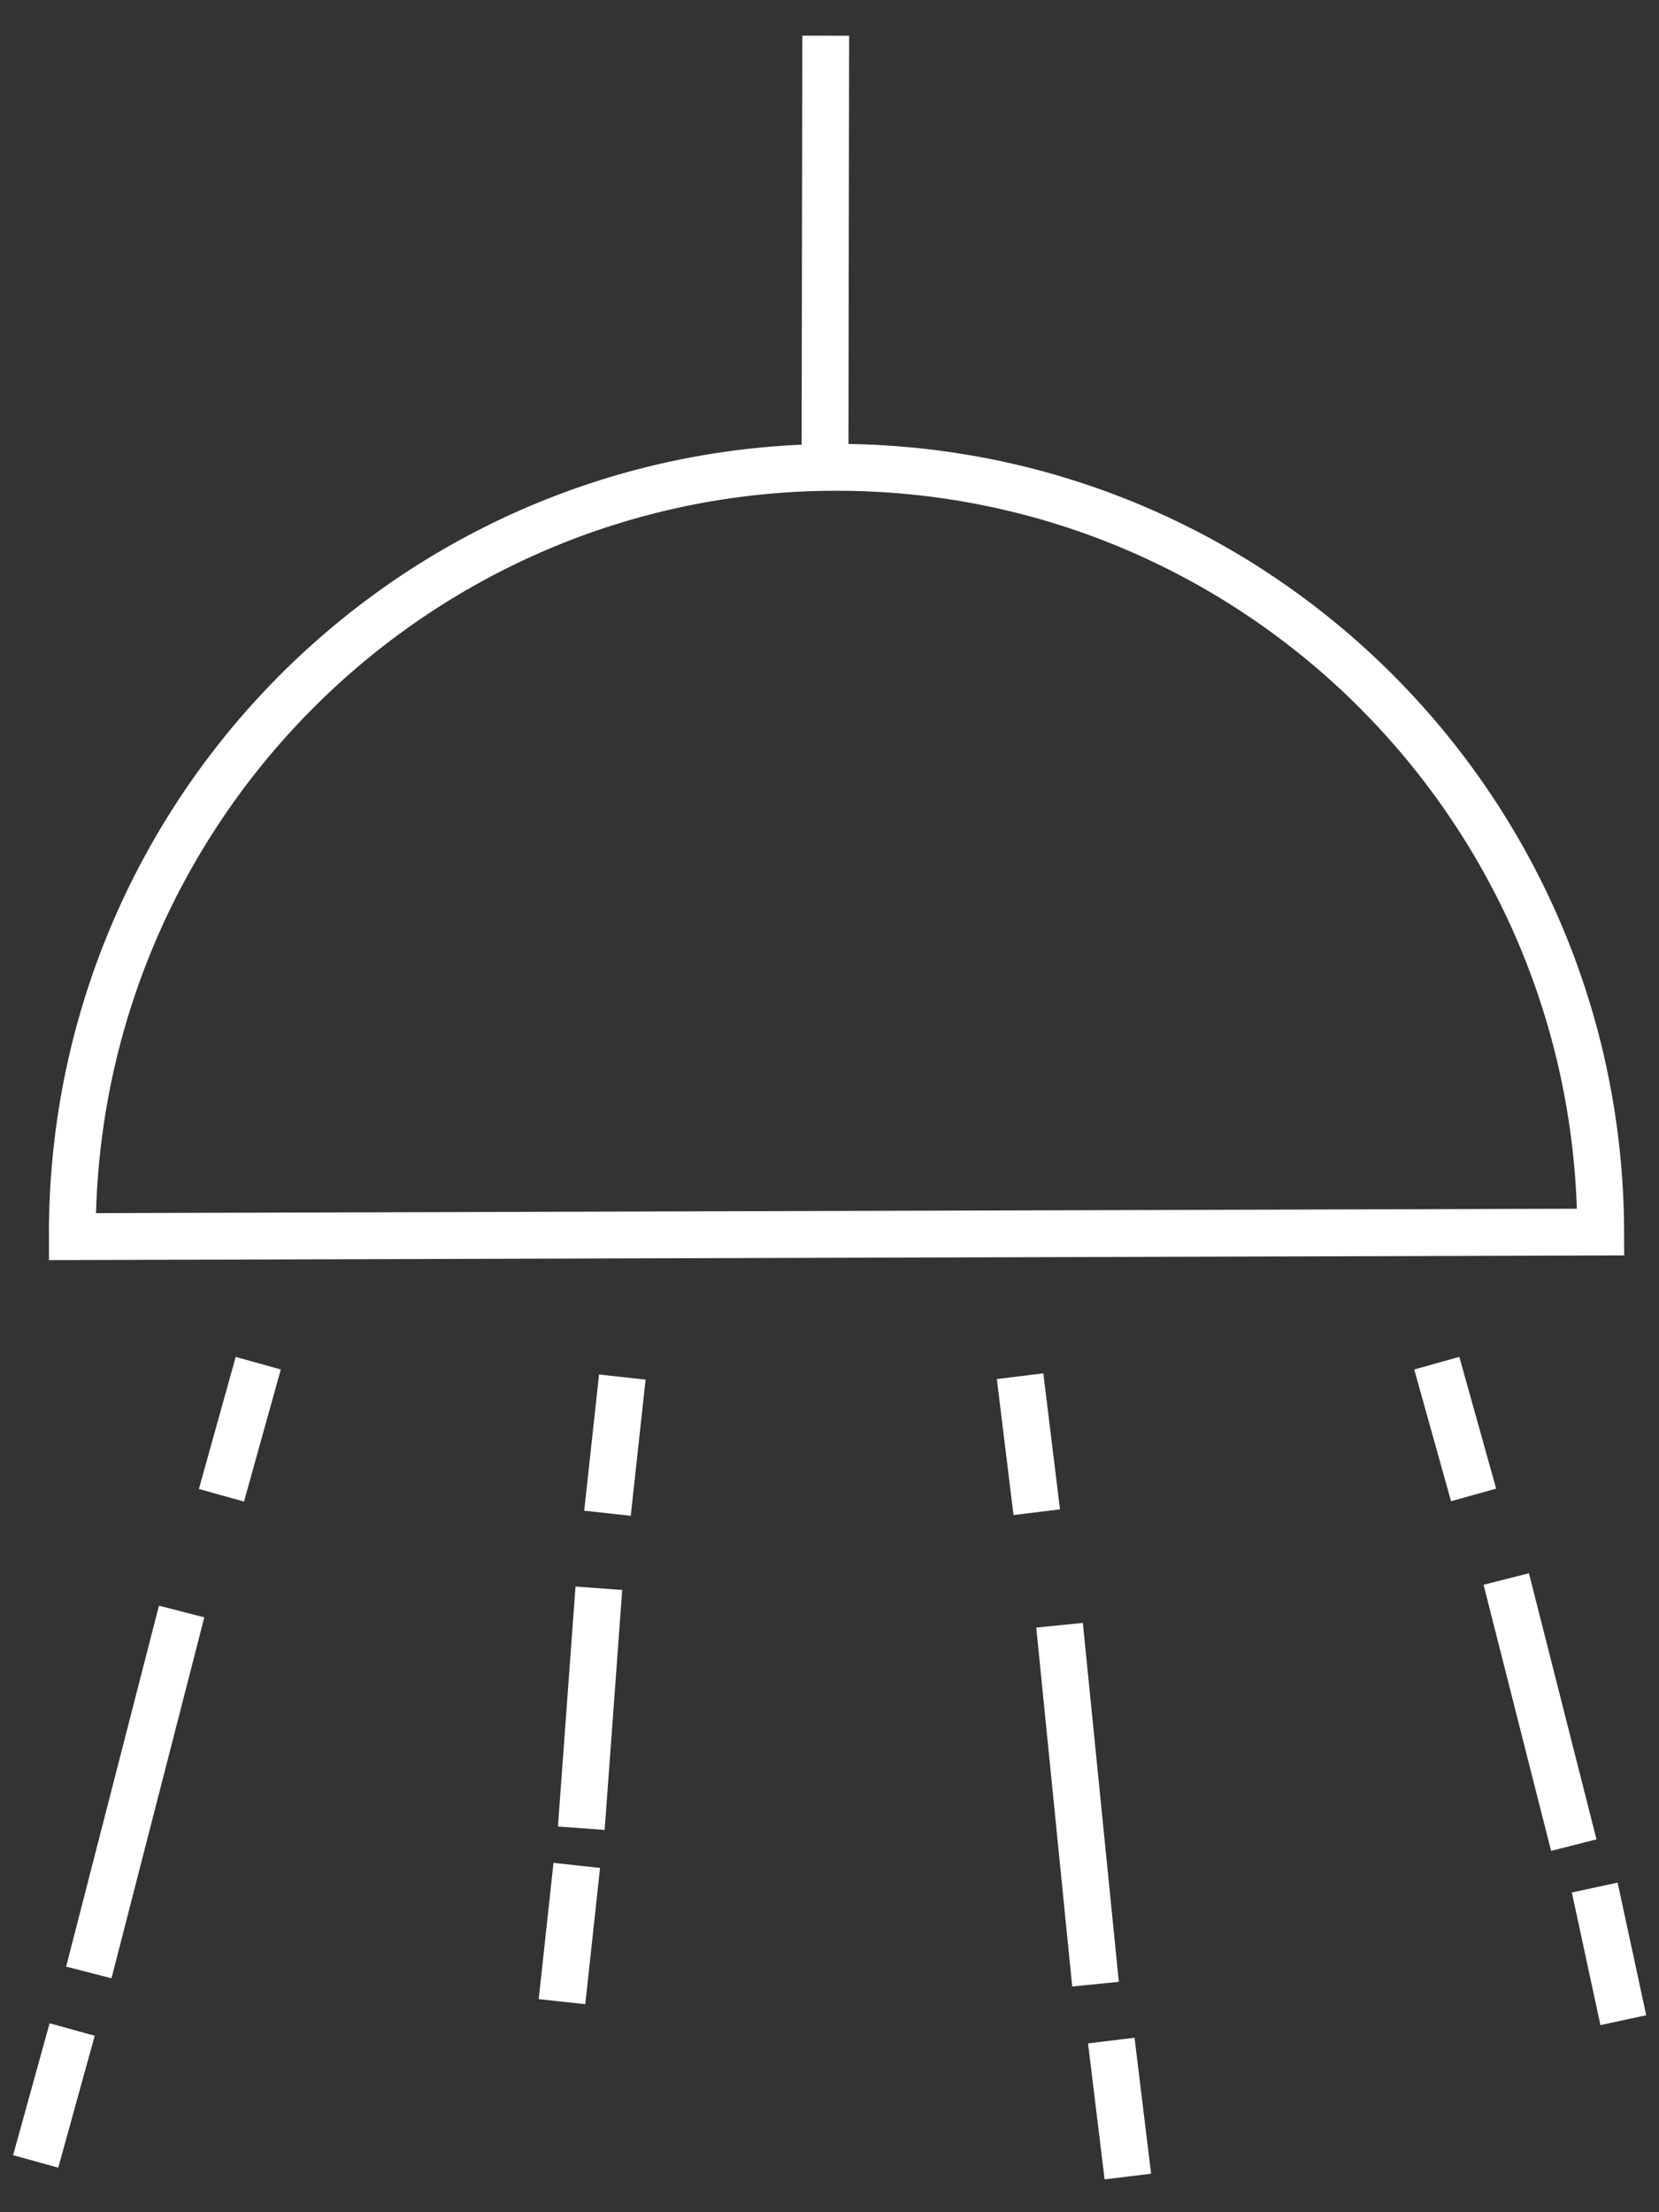
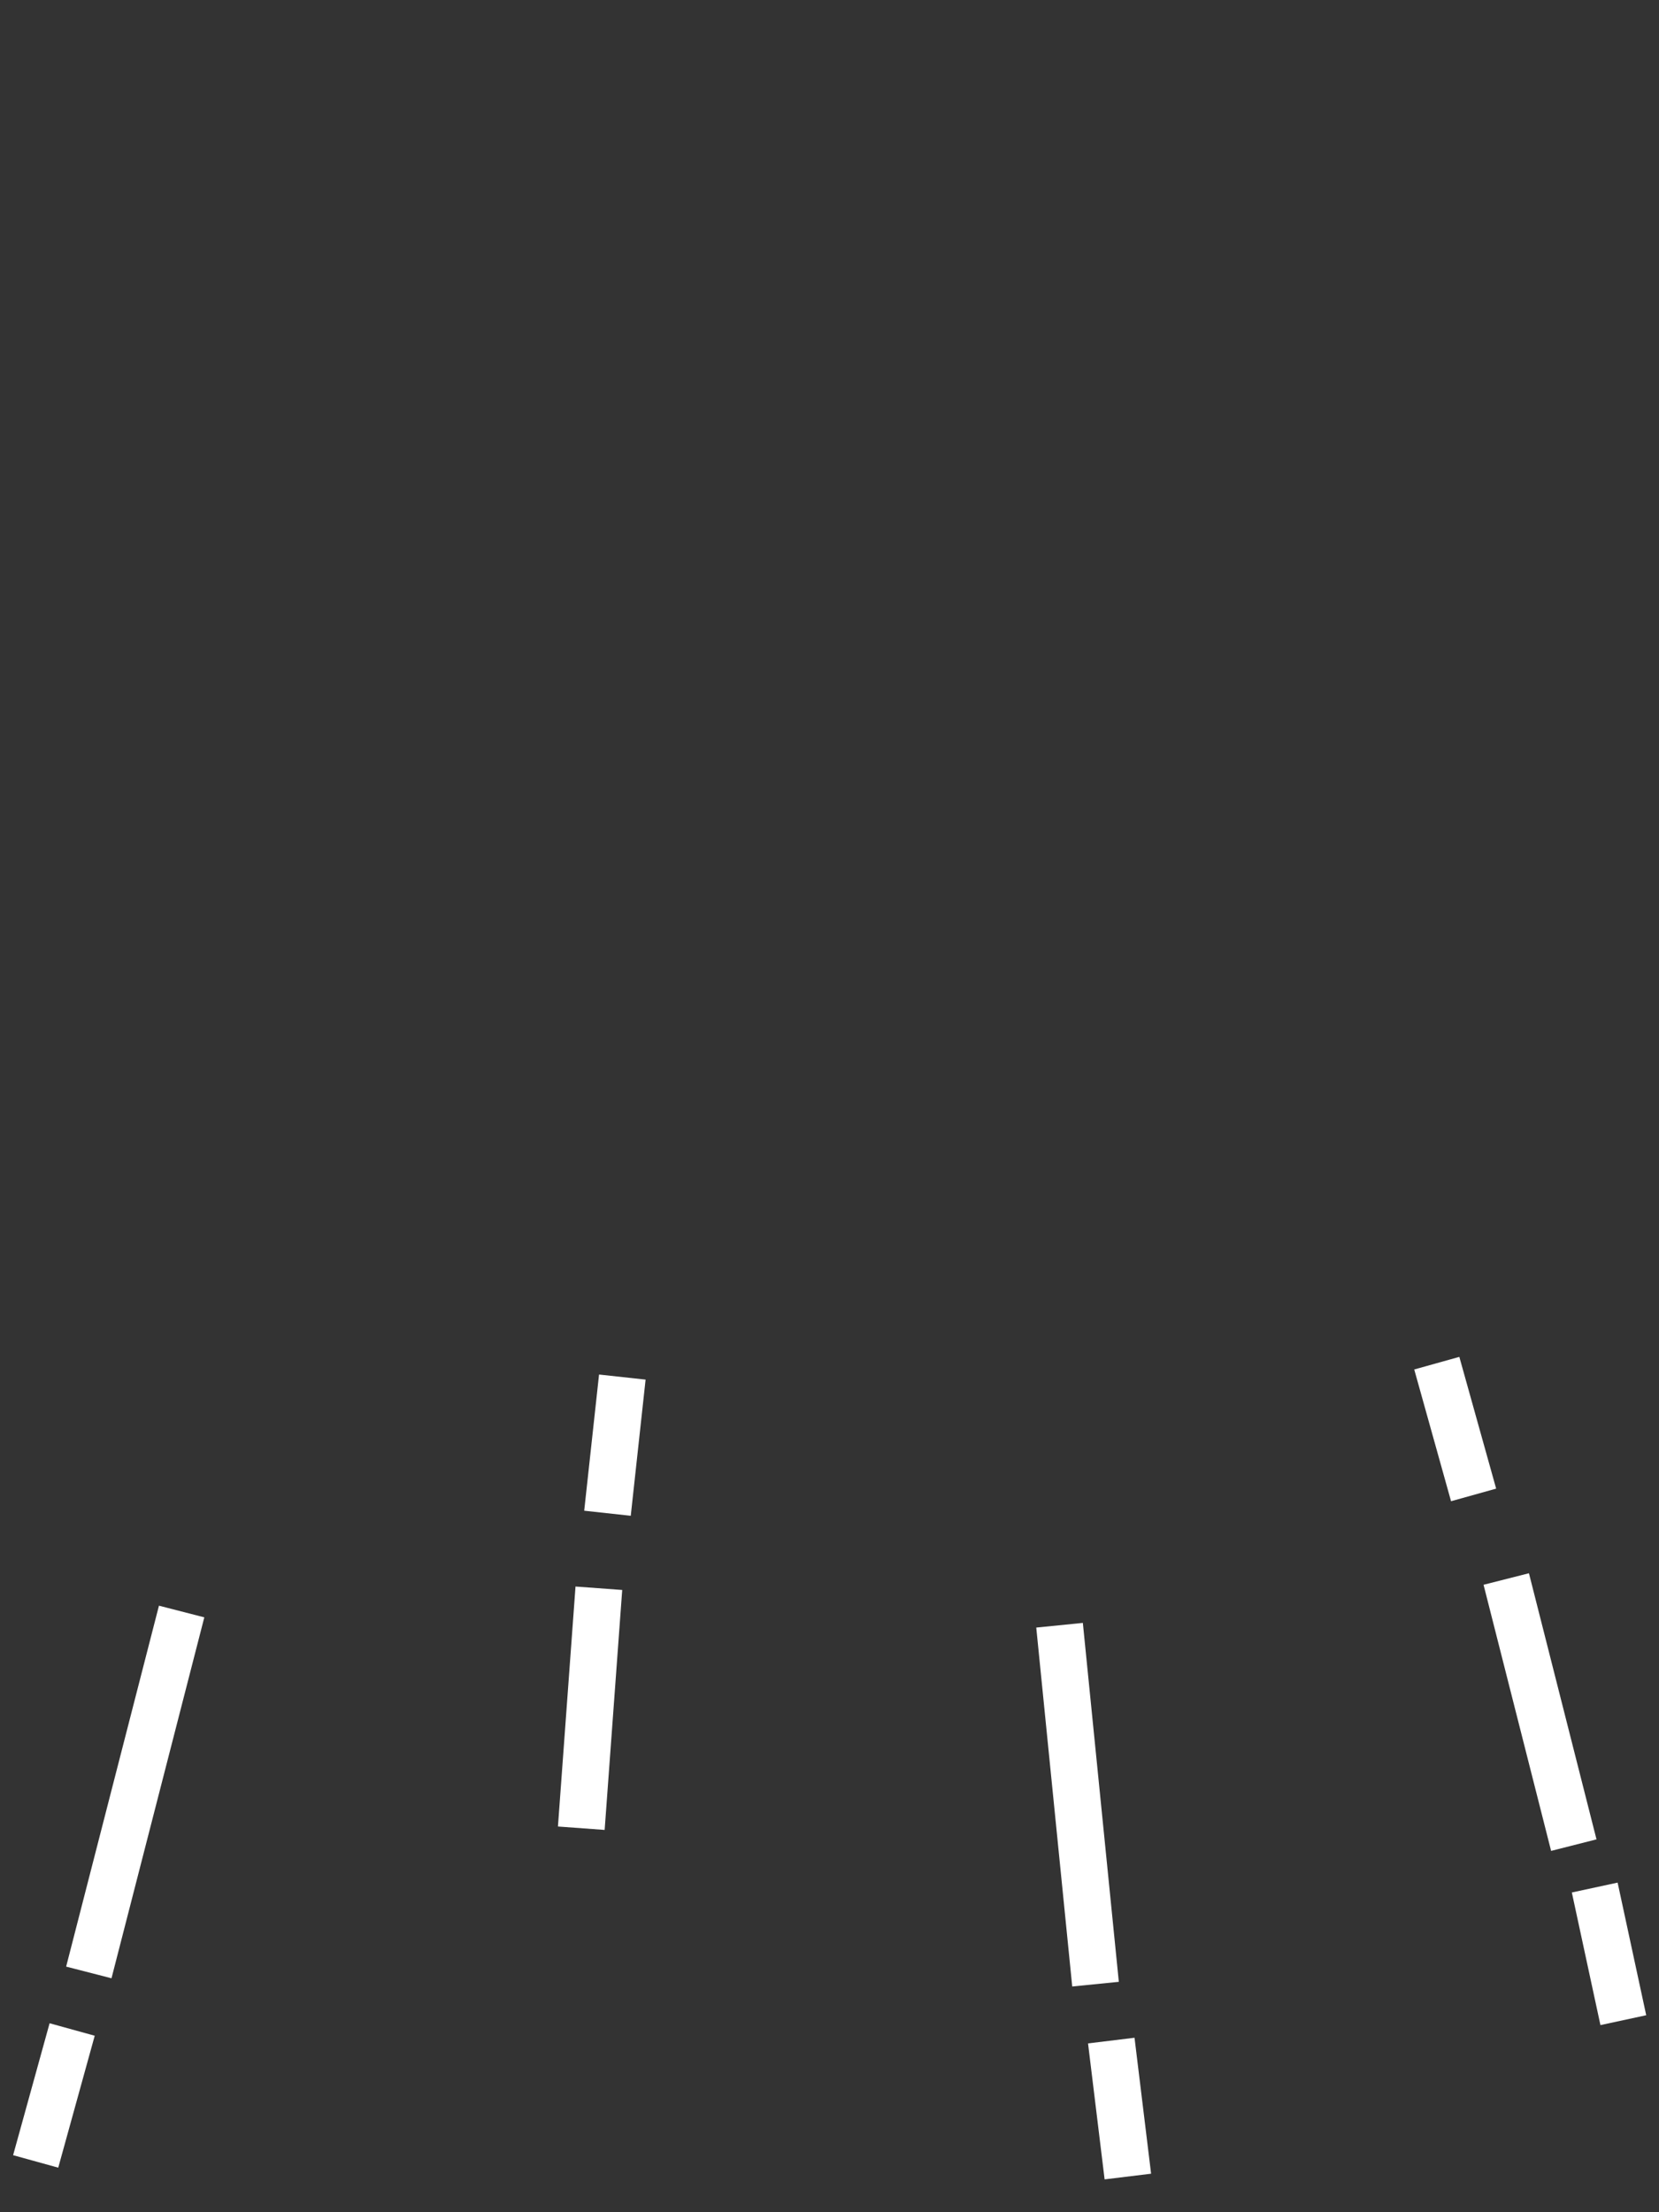
<svg xmlns="http://www.w3.org/2000/svg" width="93px" height="124px" viewBox="0 0 93 124" version="1.1">
  <rect x="0" y="0" width="93" height="124" fill="#333333" stroke="none" />
  <title>Group 18</title>
  <g id="Desktop" stroke="none" stroke-width="1" fill="none" fill-rule="evenodd">
    <g id="Homepage" transform="translate(-1422, -5768)" stroke="#FFFFFF" stroke-width="2.625">
      <g id="Key-features" transform="translate(342, 5508)">
        <g id="Group-18" transform="translate(1082, 262)">
          <g id="Group-7">
-             <path d="M44.288,0 L44.248,24.141 L44.288,0 Z M87.732,67.06 C87.662,43.315 68.425,24.124 44.765,24.195 C21.106,24.265 1.983,43.571 2.054,67.316 L87.732,67.06 Z M12.477,74.41 L10.414,81.813 L12.477,74.41 Z" id="Stroke-1" />
            <line x1="8.182" y1="88.329" x2="2.979" y2="108.56" id="Stroke-3" />
            <path d="M2.045,111.758 L0,119.153 M32.886,75.188 L32.054,82.821" id="Stroke-5" />
          </g>
          <line x1="31.571" y1="87.025" x2="30.586" y2="100.476" id="Stroke-8" />
-           <path d="M30.333,102.56 L29.504,110.197 M55.184,75.139 L56.118,82.763" id="Stroke-9" />
          <line x1="57.396" y1="89.098" x2="59.413" y2="109.217" id="Stroke-10" />
          <g id="Group-17" transform="translate(60.26, 74.409)">
            <path d="M0.036,37.97 L0.965,45.591 M18.283,0 L20.347,7.385" id="Stroke-11" />
            <line x1="22.177" y1="12.098" x2="25.964" y2="27.015" id="Stroke-13" />
            <line x1="27.137" y1="29.392" x2="28.74" y2="36.826" id="Stroke-15" />
          </g>
        </g>
      </g>
    </g>
  </g>
</svg>